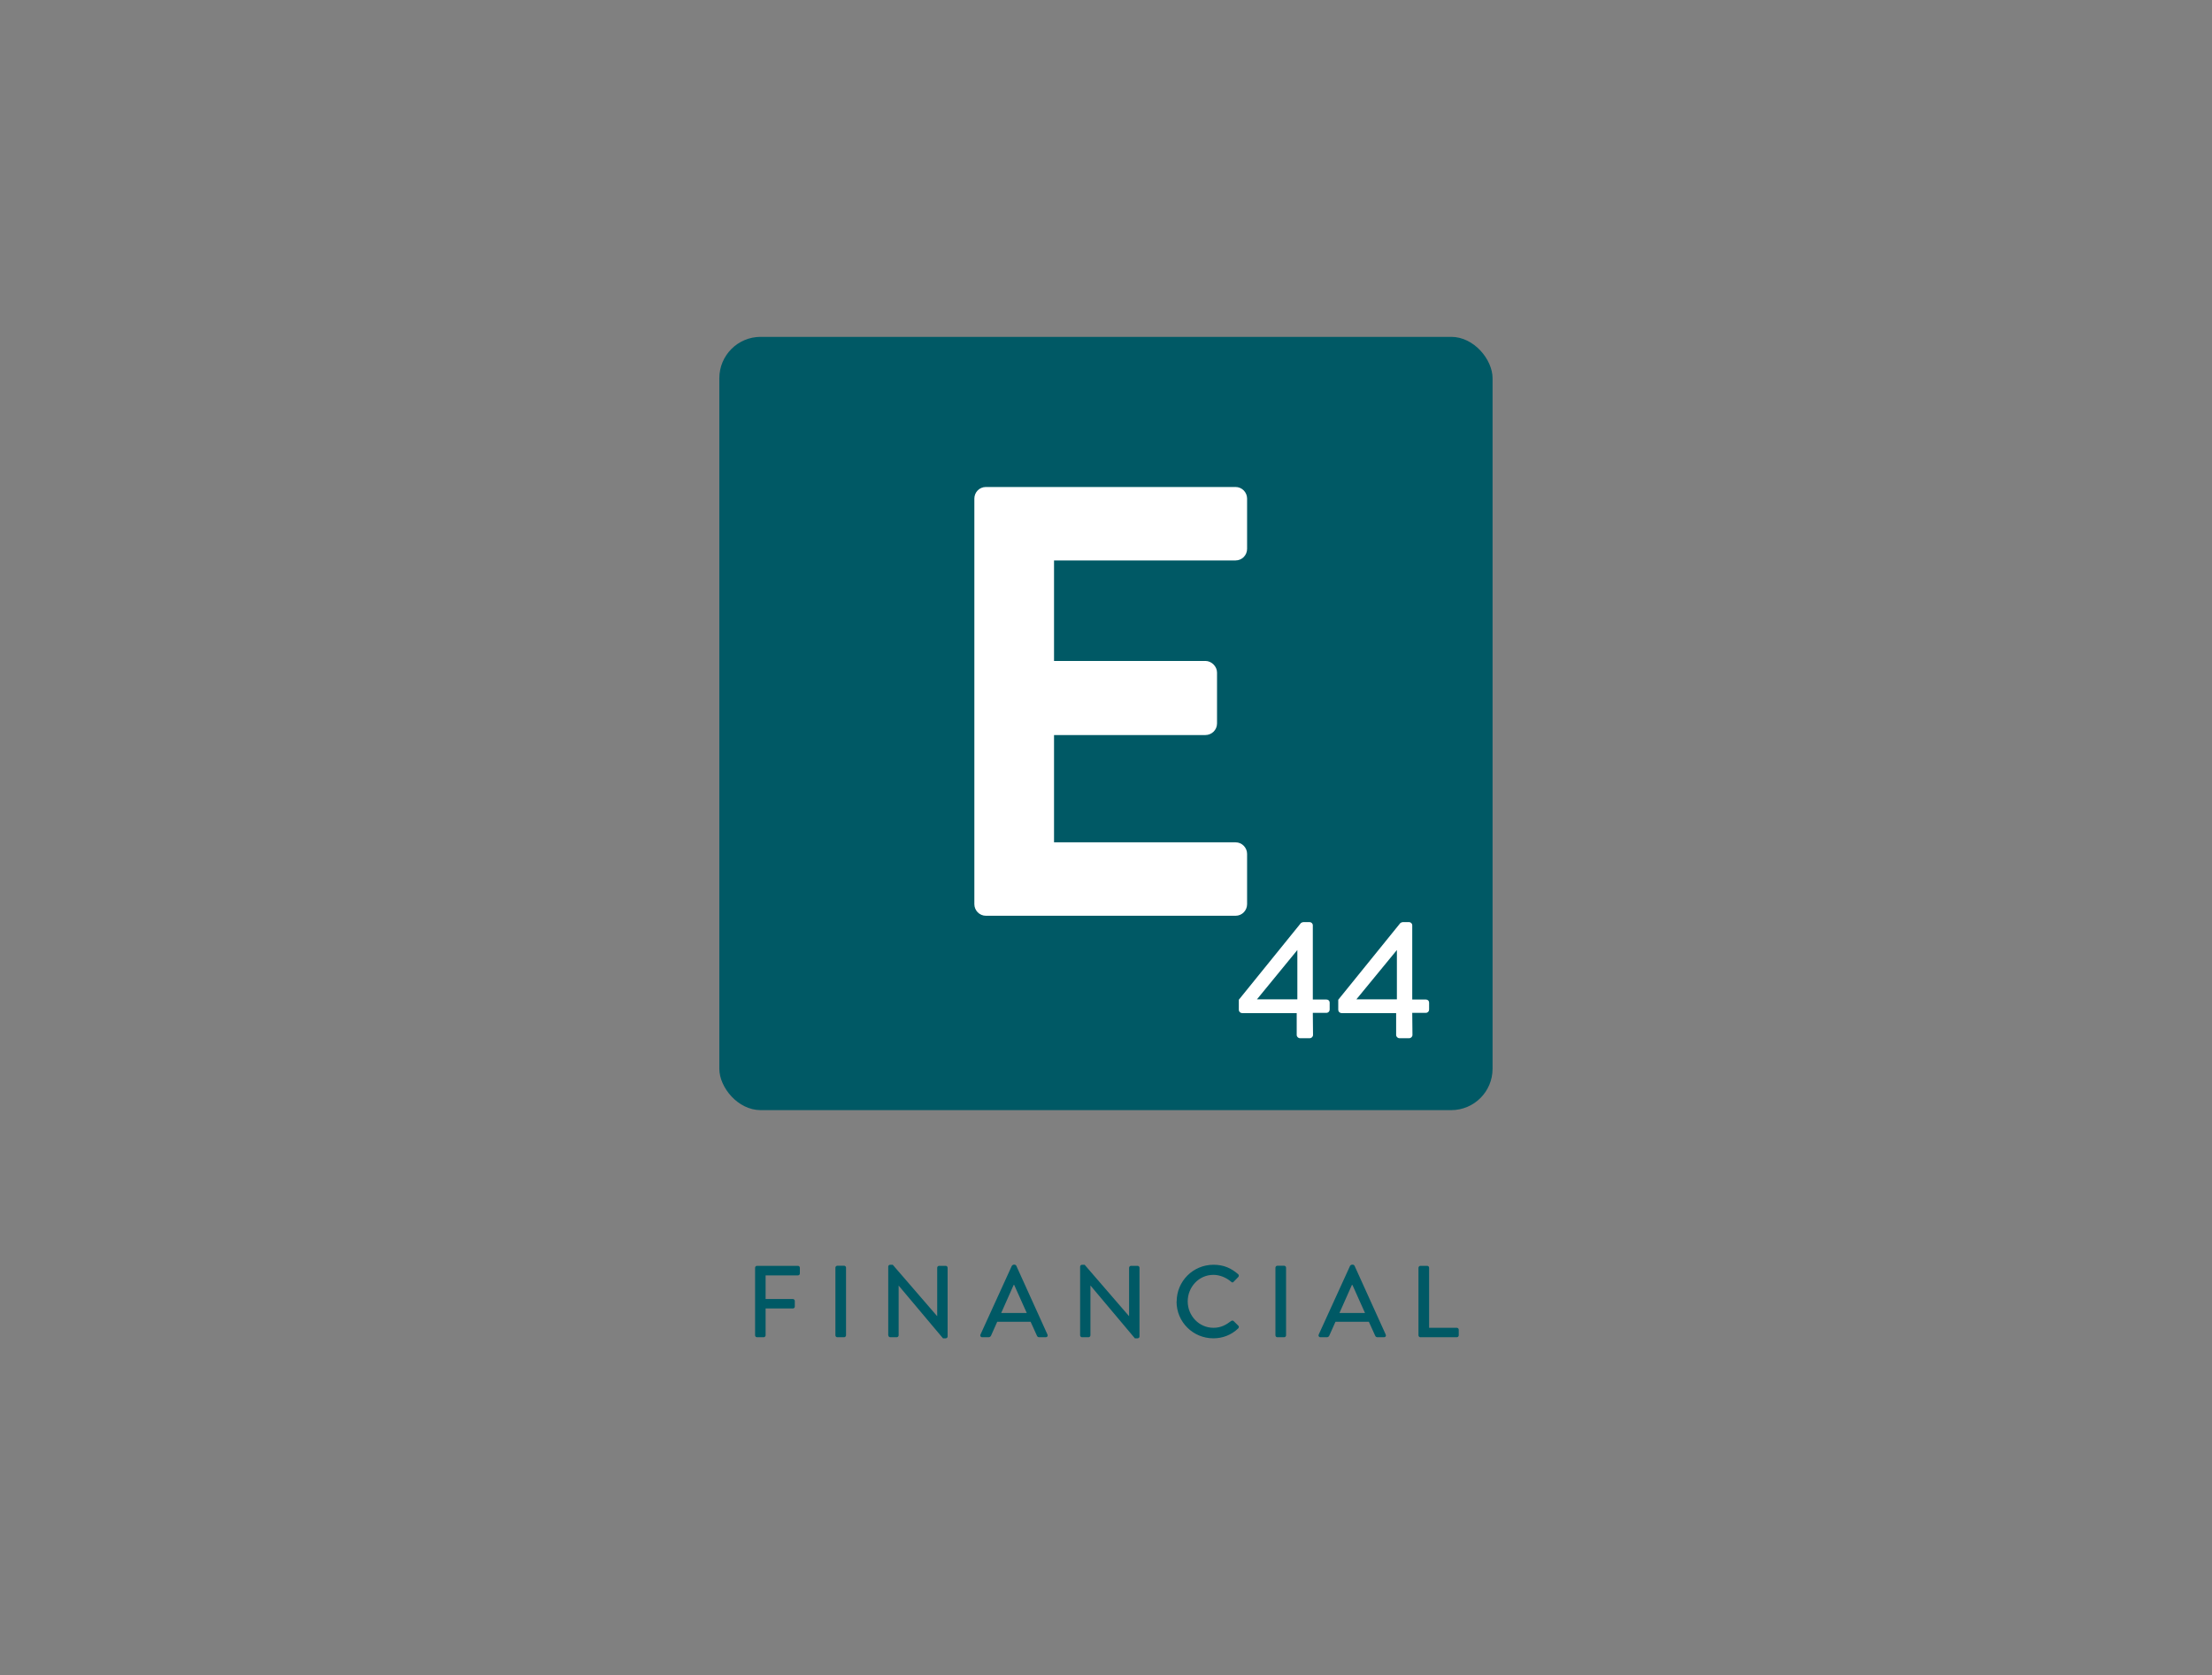
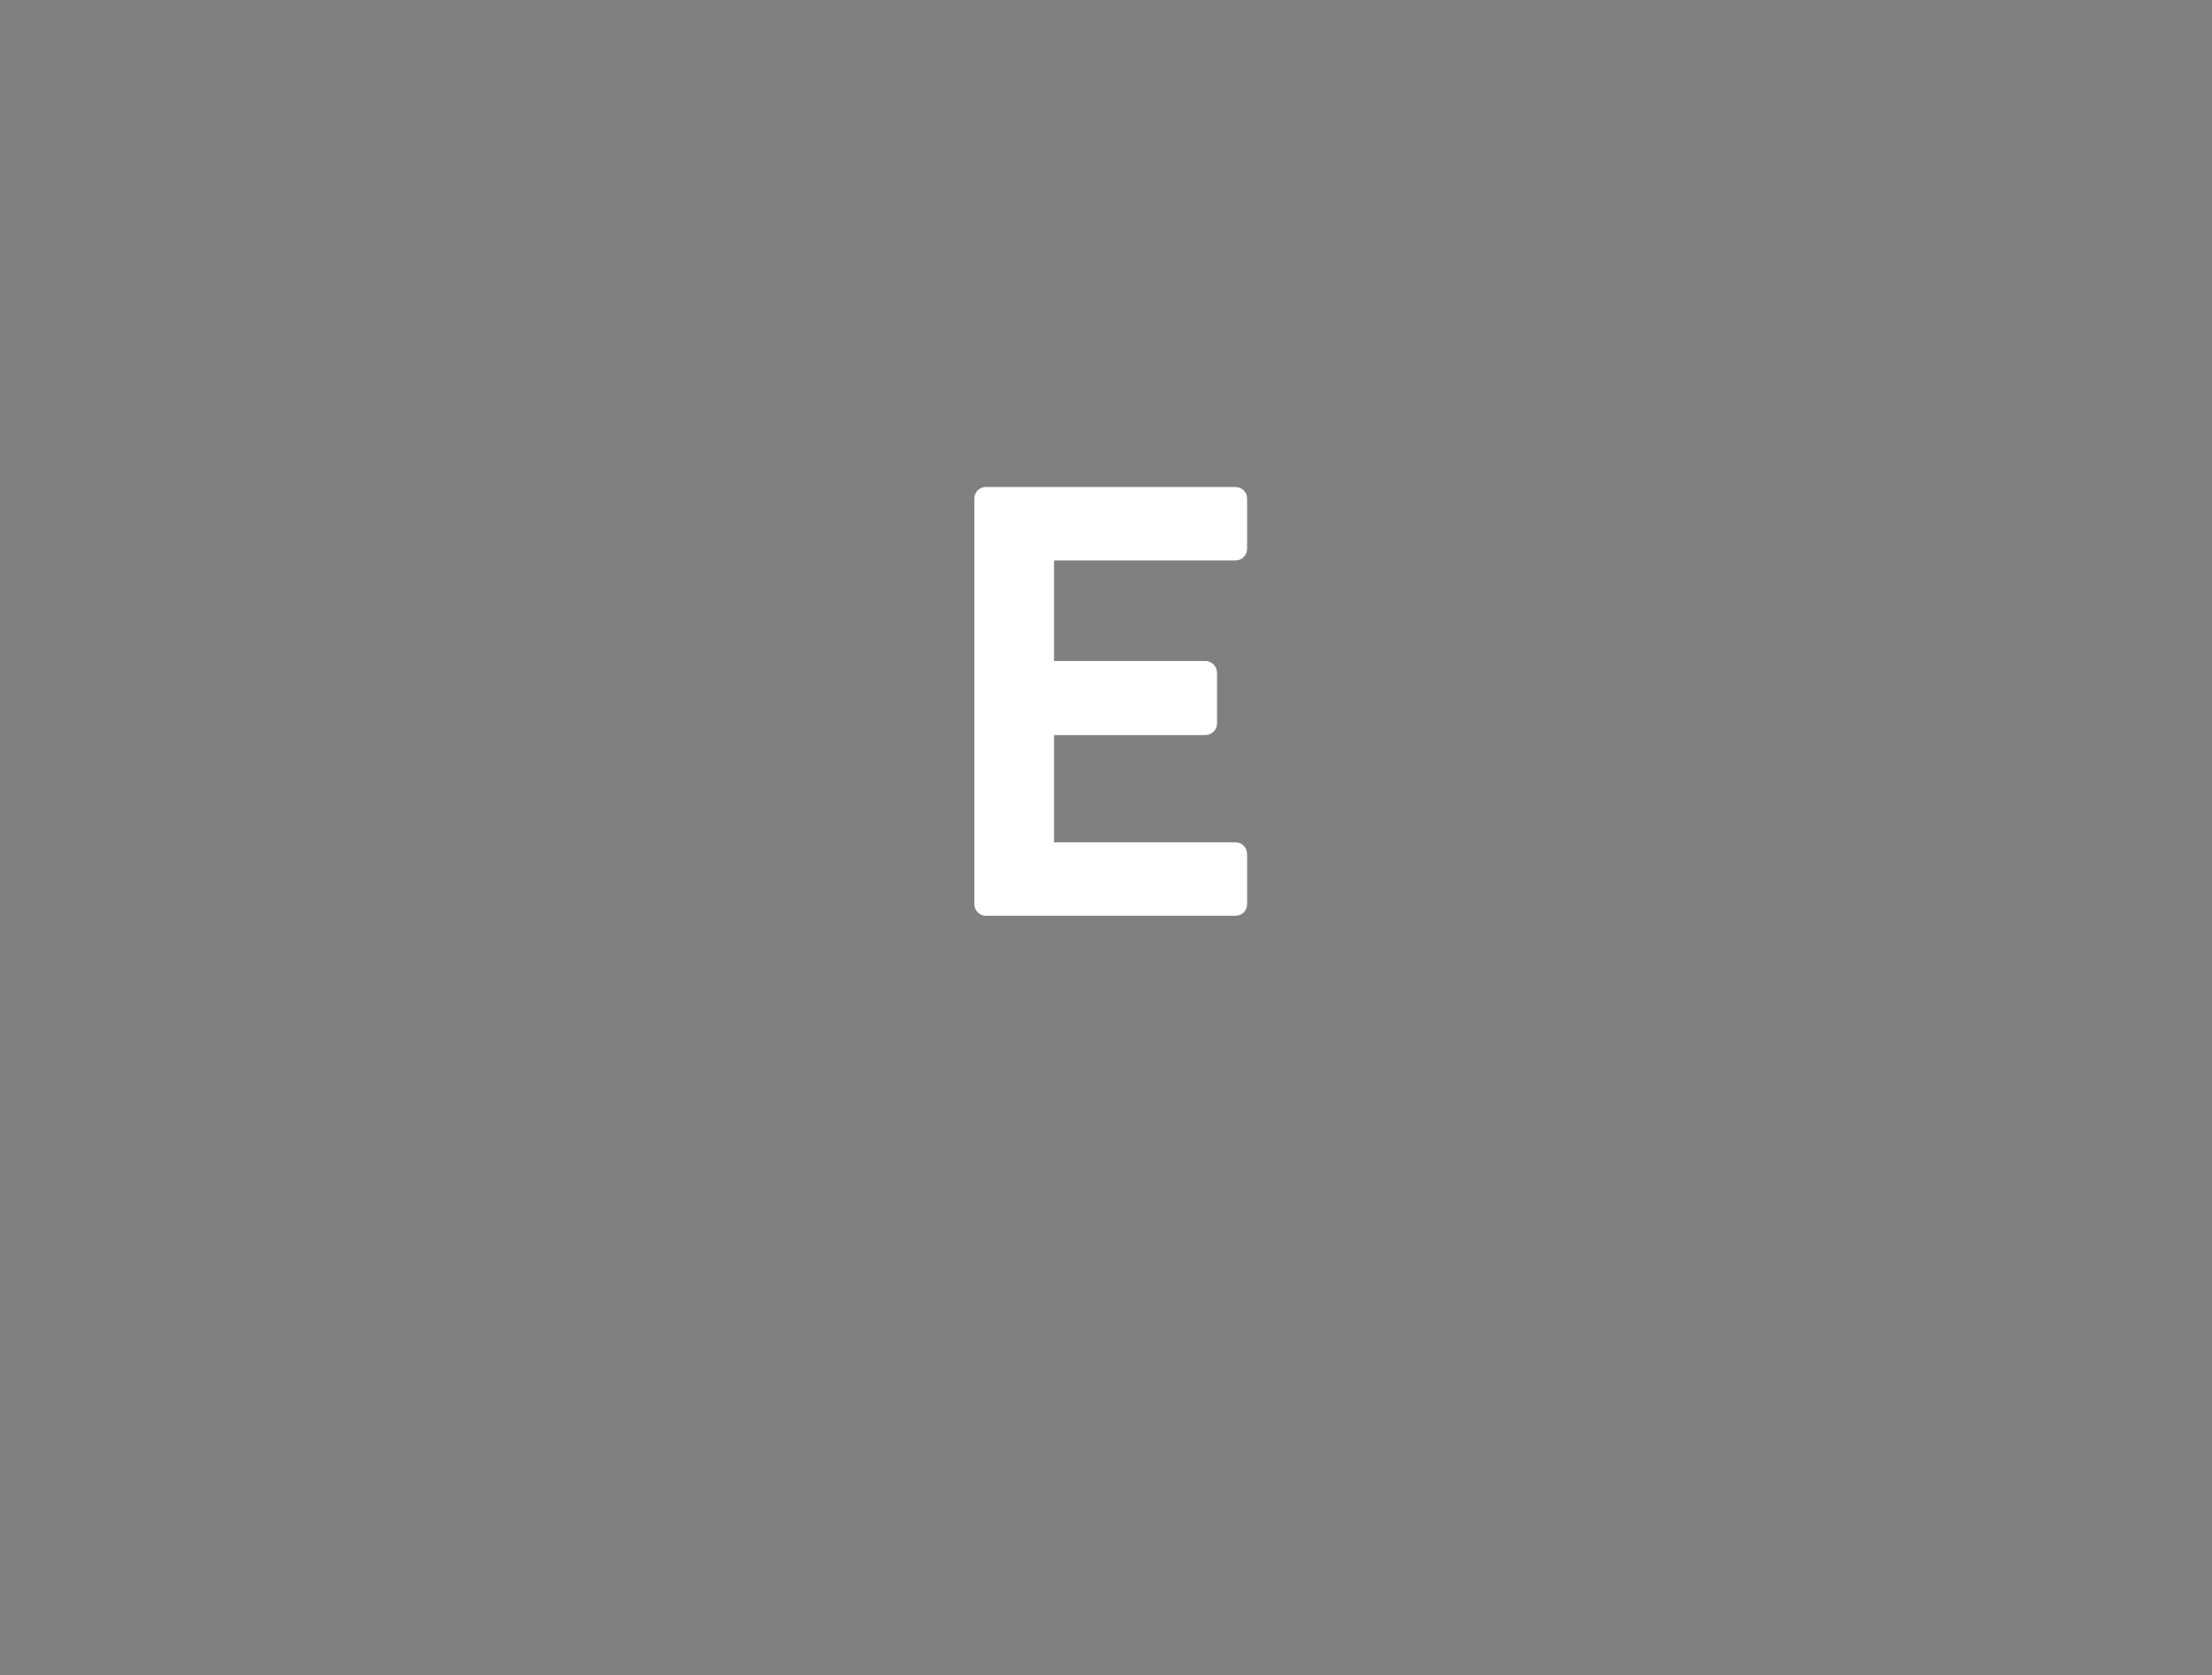
<svg xmlns="http://www.w3.org/2000/svg" id="uuid-4a98366f-a800-4dc1-b365-6cd77fb5012a" viewBox="0 0 206 156">
  <rect x="0" y="0" width="206" height="156" fill="#808080" stroke="none" />
  <defs>
    <style>.uuid-e142e8ee-b6f6-40ef-8479-690e73da856b{fill:#005965;}.uuid-dc050b02-7984-4ce9-82c5-2226b1b00619{fill:#fff;}</style>
  </defs>
-   <rect class="uuid-e142e8ee-b6f6-40ef-8479-690e73da856b" x="66.99" y="31.37" width="72.01" height="72.01" rx="3.85" ry="3.85" />
  <path class="uuid-dc050b02-7984-4ce9-82c5-2226b1b00619" d="M90.74,84.2c0,.57.46,1.08,1.08,1.08h23.24c.63,0,1.08-.51,1.08-1.08v-4.68c0-.57-.46-1.08-1.08-1.08h-16.9v-9.99h14.1c.57,0,1.08-.46,1.08-1.08v-4.74c0-.57-.51-1.08-1.08-1.08h-14.1v-9.36h16.9c.63,0,1.08-.51,1.08-1.08v-4.68c0-.57-.46-1.08-1.08-1.08h-23.24c-.63,0-1.08.51-1.08,1.08v37.79h0Z" />
-   <path class="uuid-dc050b02-7984-4ce9-82c5-2226b1b00619" d="M126.32,93.06l3.77-4.59v4.59h-3.77ZM124.93,94.35h5.09v2.03c0,.16.14.3.3.3h.92c.16,0,.3-.14.3-.3l-.02-2.06h1.27c.17,0,.3-.14.3-.3v-.66c0-.16-.13-.28-.3-.28h-1.27v-6.91c0-.17-.14-.3-.3-.3h-.58c-.06,0-.19.05-.23.09l-5.78,7.14v.94c0,.16.13.3.3.3M117.06,93.06l3.76-4.59v4.59h-3.76ZM115.67,94.35h5.09v2.03c0,.16.14.3.3.3h.92c.16,0,.3-.14.3-.3l-.02-2.06h1.27c.17,0,.3-.14.3-.3v-.66c0-.16-.13-.28-.3-.28h-1.27v-6.91c0-.17-.14-.3-.3-.3h-.58c-.06,0-.19.05-.23.09l-5.78,7.14v.94c0,.16.13.3.3.3" />
-   <path class="uuid-e142e8ee-b6f6-40ef-8479-690e73da856b" d="M132.1,124.35c0,.1.08.18.18.18h3.39c.11,0,.18-.09.18-.18v-.52c0-.1-.08-.18-.18-.18h-2.58v-5.59c0-.1-.08-.18-.18-.18h-.63c-.1,0-.18.09-.18.18v6.3h0ZM124.74,122.27l1.16-2.61h.05l1.17,2.61h-2.38ZM122.97,124.53h.6c.12,0,.19-.08.22-.14.19-.44.39-.87.58-1.3h3.11l.59,1.3c.04.09.11.14.22.14h.6c.14,0,.22-.12.16-.25l-2.9-6.4c-.03-.06-.11-.11-.16-.11h-.1s-.13.05-.16.11l-2.92,6.4c-.06.12.02.25.16.25M118.78,124.35c0,.1.08.18.18.18h.63c.1,0,.18-.09.18-.18v-6.3c0-.1-.09-.18-.18-.18h-.63c-.1,0-.18.09-.18.18v6.3ZM109.57,121.21c0,1.9,1.53,3.42,3.43,3.42.85,0,1.66-.3,2.31-.92.07-.07.09-.19.01-.26l-.44-.43c-.06-.05-.14-.06-.23,0-.46.35-.94.63-1.64.63-1.36,0-2.4-1.13-2.4-2.46s1.03-2.47,2.39-2.47c.59,0,1.2.25,1.65.64.09.09.17.09.24,0l.42-.43c.08-.08.08-.19,0-.27-.65-.56-1.34-.88-2.3-.88-1.9,0-3.43,1.53-3.43,3.43M100.59,124.35c0,.1.09.18.18.18h.6c.1,0,.18-.09.18-.18v-4.63h.01l4.13,4.91h.25c.1,0,.18-.08.18-.17v-6.4c0-.1-.08-.18-.18-.18h-.61c-.1,0-.18.09-.18.18v4.5h-.01l-4.13-4.78h-.24c-.1,0-.18.08-.18.17v6.4ZM93.24,122.27l1.16-2.61h.05l1.17,2.61s-2.38,0-2.38,0ZM91.47,124.53h.6c.11,0,.19-.08.22-.14.19-.44.39-.87.58-1.3h3.11l.59,1.3c.04.09.1.14.22.14h.6c.14,0,.22-.12.16-.25l-2.9-6.4c-.03-.06-.11-.11-.16-.11h-.1s-.13.05-.16.11l-2.92,6.4c-.06.12.02.25.16.25M82.73,124.35c0,.1.08.18.18.18h.6c.1,0,.18-.09.18-.18v-4.63h0l4.13,4.91h.25c.1,0,.18-.08.18-.17v-6.4c0-.1-.08-.18-.18-.18h-.61c-.11,0-.18.09-.18.18v4.5h-.01l-4.13-4.78h-.24c-.1,0-.18.08-.18.17v6.4h0ZM77.8,124.35c0,.1.08.18.18.18h.63c.1,0,.18-.09.18-.18v-6.3c0-.1-.08-.18-.18-.18h-.63c-.1,0-.18.09-.18.18v6.3ZM70.32,124.35c0,.1.08.18.18.18h.62c.1,0,.18-.09.18-.18v-2.5h2.54c.1,0,.18-.08.18-.18v-.52c0-.1-.09-.18-.18-.18h-2.54v-2.2h3.01c.1,0,.18-.08.18-.18v-.53c0-.1-.08-.18-.18-.18h-3.81c-.1,0-.18.08-.18.18v6.3h0Z" />
</svg>